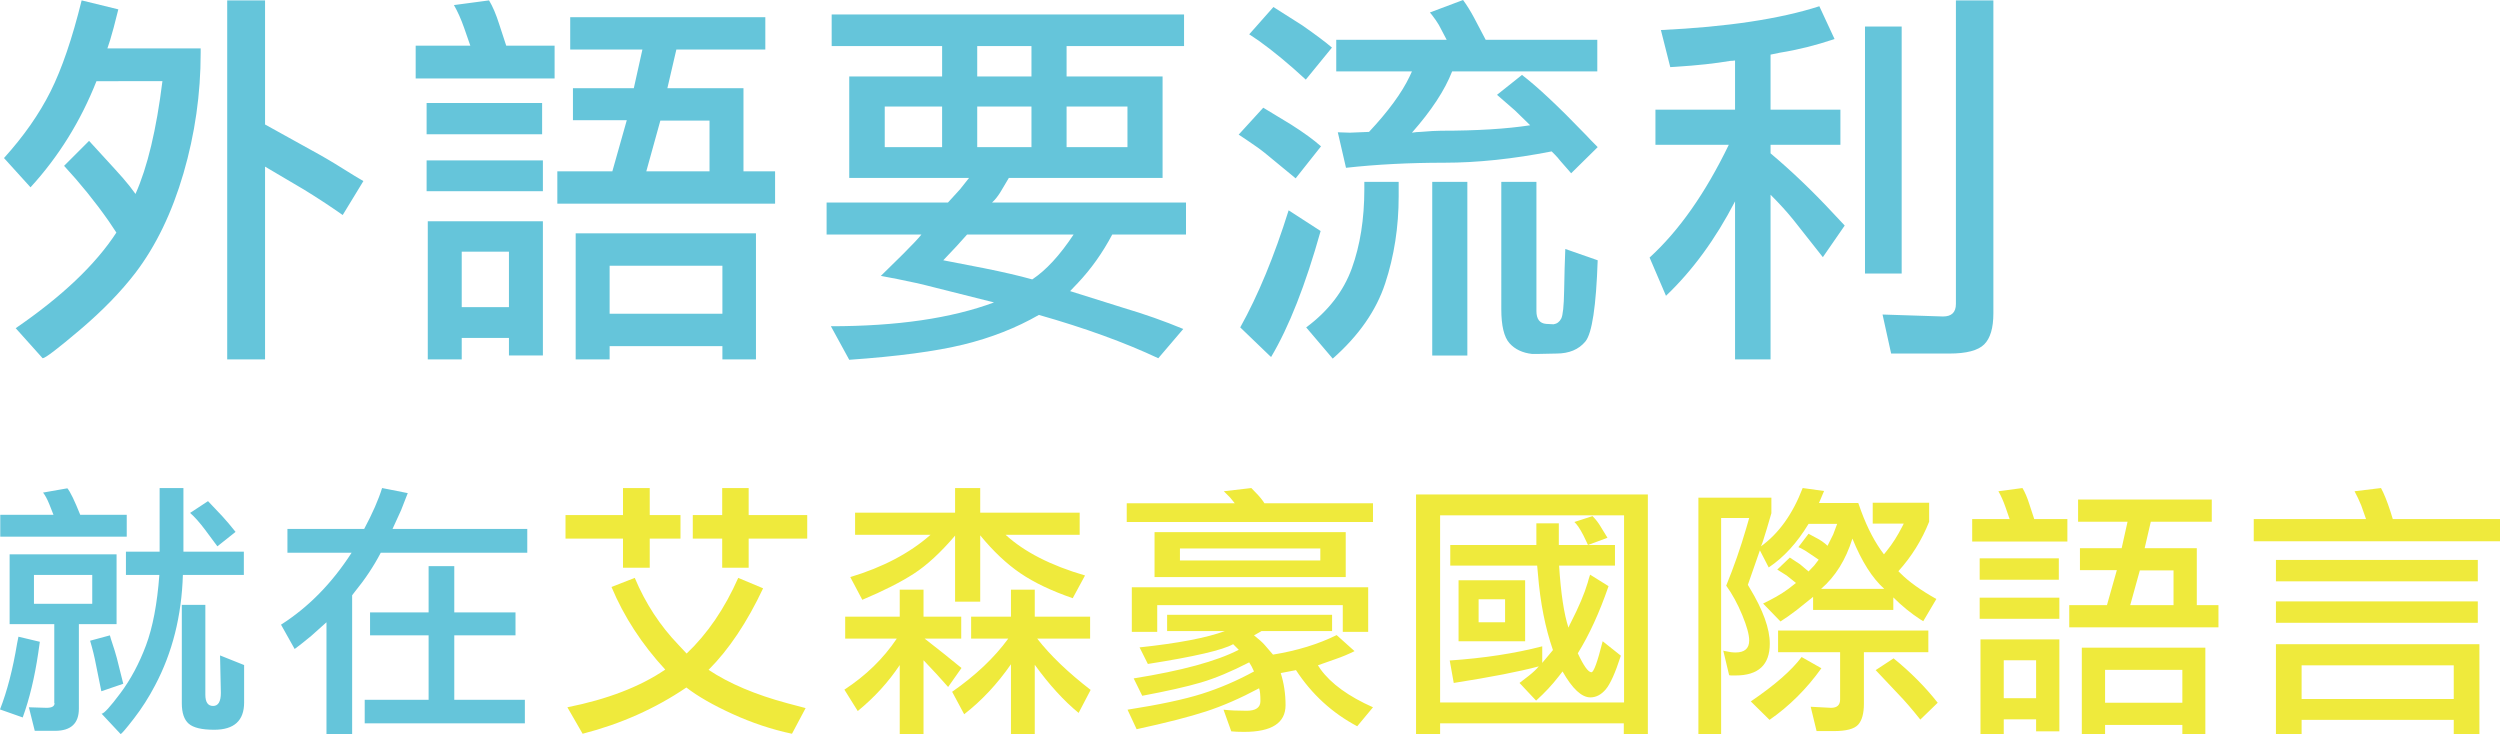
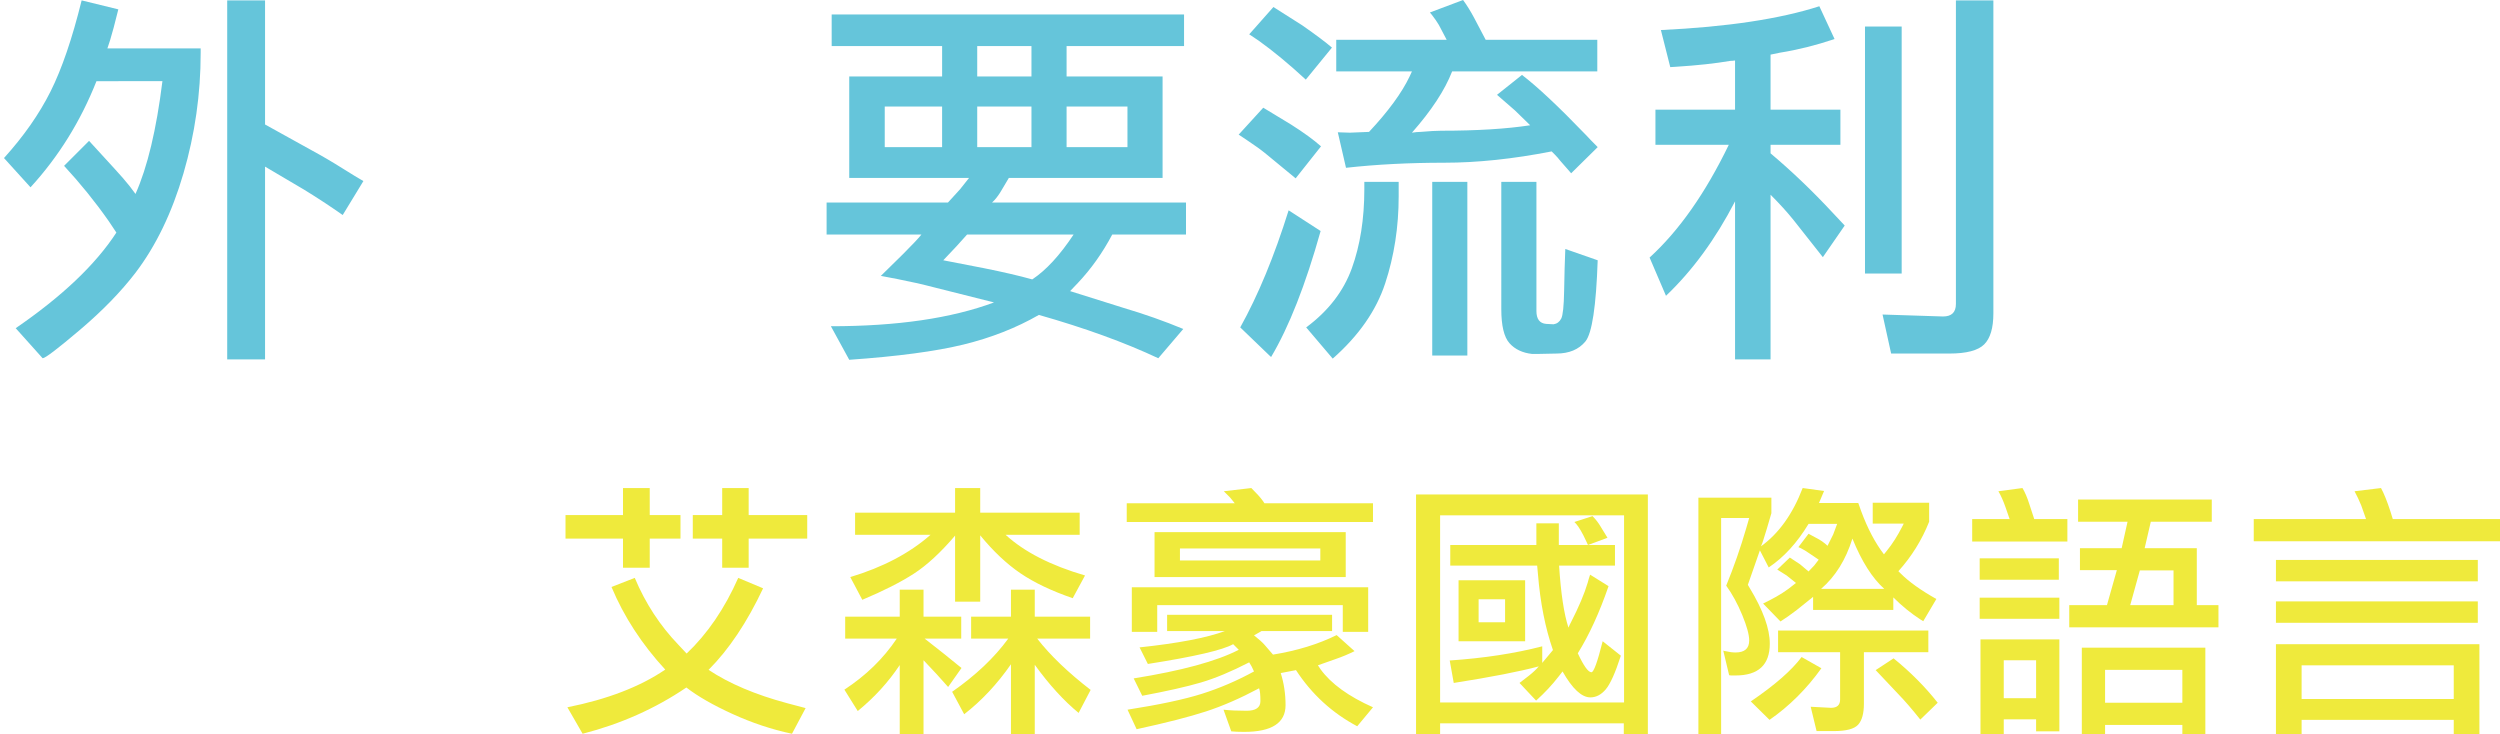
<svg xmlns="http://www.w3.org/2000/svg" version="1.1" id="圖層_1" x="0px" y="0px" width="691.9px" height="203.149px" viewBox="0 0 691.9 203.149" enable-background="new 0 0 691.9 203.149" xml:space="preserve">
  <g>
    <path fill="#65C5DA" d="M32.748,2.592l-1.296,5.076c-0.721,2.664-1.296,4.573-1.728,5.724h25.812v1.296   c0,11.304-1.584,22.393-4.752,33.264c-3.169,10.873-7.597,20.053-13.284,27.54c-4.033,5.256-9.145,10.511-15.336,15.768   c-6.193,5.255-9.649,7.884-10.368,7.884l-7.452-8.316c12.815-8.784,22.103-17.604,27.864-26.46l-2.16-3.24   C26.304,55.8,22.2,50.724,17.736,45.9l6.912-6.912l7.02,7.668c1.728,1.873,3.132,3.493,4.212,4.86l1.62,2.16   c3.311-7.415,5.795-17.82,7.452-31.212H26.7C22.308,33.552,16.224,43.345,8.448,51.839l-7.344-8.1   c5.471-6.048,9.774-12.204,12.906-18.468c3.132-6.264,5.994-14.651,8.586-25.164L32.748,2.592z M88.368,42.768   c2.447,1.368,5.724,3.348,9.828,5.94c0.575,0.361,1.367,0.829,2.376,1.404l-5.724,9.396c-3.601-2.52-7.165-4.86-10.692-7.02   l-10.8-6.372v53.352H62.88V0.108h10.476v34.344L88.368,42.768z" />
-     <path fill="#65C5DA" d="M130.164,12.636l-1.728-4.968c-0.864-2.447-1.8-4.537-2.808-6.264l9.72-1.296   c1.007,1.657,1.944,3.852,2.808,6.588l1.944,5.94h13.392v9.072h-38.448v-9.072H130.164z M118.068,28.512h31.968v8.64h-31.968   V28.512z M118.068,44.388h32.184v8.532h-32.184V44.388z M118.392,61.235h31.86v37.152h-9.396v-4.86h-13.068v5.94h-9.396V61.235z    M140.856,69.66h-13.068v15.335h13.068V69.66z M187.188,13.716l-2.484,10.692h21.06v23.004h8.748v8.964h-60.264v-8.964h15.228   l3.996-14.148h-14.904v-8.856h16.848l2.376-10.692h-19.98V4.752h54v8.964H187.188z M159.324,64.584h49.896v34.884h-9.288v-3.672   H168.72v3.672h-9.396V64.584z M199.932,73.547H168.72v13.284h31.212V73.547z M196.368,33.372H182.76l-3.888,14.04h17.496V33.372z" />
    <path fill="#65C5DA" d="M279.204,49.248l-2.052,3.456c-0.577,1.009-1.225,1.909-1.944,2.701l-0.648,0.648h53.676v8.856h-20.412   c-2.665,5.04-5.832,9.504-9.504,13.392c-0.577,0.577-1.296,1.333-2.16,2.268l14.796,4.644c5.832,1.728,11.34,3.672,16.524,5.832   l-6.912,8.1c-9.361-4.393-20.377-8.389-33.048-11.988c-6.264,3.599-13.23,6.334-20.898,8.208   c-7.668,1.871-18.198,3.275-31.59,4.212l-5.076-9.288c18.288,0,33.335-2.197,45.144-6.588l-16.74-4.212   c-3.024-0.792-6.372-1.548-10.044-2.268c-1.225-0.216-2.737-0.503-4.536-0.864l6.156-6.049c2.663-2.663,4.355-4.463,5.076-5.399   h-26.244v-8.856h33.588l3.348-3.672l2.484-3.132h-33.156v-28.08h25.704v-8.424h-30.564V3.995h97.524v8.749h-32.508v8.424h26.568   v28.08H279.204z M260.736,40.716V29.484H244.86v11.232H260.736z M267.648,64.908l-2.916,3.24l-3.672,3.888l11.124,2.16   c5.4,1.08,9.899,2.124,13.5,3.132c3.815-2.52,7.631-6.659,11.448-12.42H267.648z M285.468,21.168v-8.424h-15.012v8.424H285.468z    M285.468,40.716V29.484h-15.012v11.232H285.468z M312.036,40.716V29.484h-16.848v11.232H312.036z" />
    <path fill="#65C5DA" d="M358.584,49.356l-7.992-6.588c-1.584-1.296-3.313-2.555-5.184-3.78l-2.592-1.728l6.804-7.453l7.668,4.645   c3.526,2.232,6.3,4.25,8.315,6.048L358.584,49.356z M365.496,63.936c-4.176,14.904-8.748,26.531-13.716,34.884l-8.532-8.208   c4.968-8.927,9.432-19.727,13.393-32.4L365.496,63.936z M361.393,22.032c-4.682-4.32-9.037-7.92-13.068-10.8l-2.592-1.728   l6.696-7.561l7.992,5.076c3.816,2.665,6.551,4.717,8.209,6.156L361.393,22.032z M387.096,50.328v0.648c0,0.648,0,1.242,0,1.782   c0,0.54,0,1.063,0,1.566c0,8.496-1.242,16.524-3.726,24.084s-7.327,14.507-14.526,20.844l-7.344-8.64   c6.119-4.536,10.331-9.99,12.637-16.362c2.303-6.373,3.455-13.662,3.455-21.87v-1.512v-0.54H387.096z M442.068,11.016v8.748   h-40.176c-2.018,5.184-5.725,10.837-11.125,16.956c0.936-0.144,1.729-0.216,2.377-0.216c2.52-0.216,4.428-0.324,5.724-0.324   c9.863,0,18.071-0.503,24.624-1.512l-4.212-4.104l-4.968-4.32l6.912-5.508c4.32,3.313,10.188,8.821,17.604,16.524   c0.864,0.936,1.979,2.089,3.348,3.456l-7.344,7.236l-3.023-3.457c-0.433-0.575-0.938-1.15-1.512-1.728l-0.865-0.864   c-10.656,2.089-20.557,3.132-29.699,3.132c-9.721,0-18.793,0.469-27.217,1.404l-2.268-9.828l3.348,0.108l5.293-0.216   c5.327-5.688,9.071-10.801,11.231-15.336c0.144-0.36,0.359-0.828,0.647-1.404h-20.951v-8.748h30.564l-2.16-4.104   c-0.505-0.864-1.153-1.799-1.944-2.808c-0.146-0.144-0.324-0.36-0.54-0.648L404.916,0c1.008,1.368,2.016,2.988,3.023,4.86   l3.24,6.156H442.068z M396.385,50.328h9.719v48.06h-9.719V50.328z M415.5,50.328h9.721v35.748c0,2.231,0.898,3.419,2.699,3.564   l2.053,0.108c0.935-0.145,1.637-0.667,2.105-1.566c0.467-0.9,0.737-3.473,0.811-7.721c0.07-4.248,0.178-8.1,0.324-11.556   l8.963,3.132c-0.432,12.744-1.565,20.231-3.401,22.464c-1.837,2.23-4.52,3.348-8.046,3.348l-5.184,0.108h-1.513   c-2.665-0.289-4.752-1.279-6.265-2.97c-1.512-1.692-2.268-4.843-2.268-9.45V50.328z" />
    <path fill="#65C5DA" d="M480.192,16.74c-0.505,0.072-0.937,0.108-1.296,0.108c-4.25,0.721-9.217,1.261-14.904,1.62   c-0.432,0-1.01,0.037-1.729,0.108l-2.592-10.26c18.287-0.864,32.903-3.06,43.848-6.588l4.213,9.072   c-5.113,1.728-10.152,2.988-15.12,3.78c-0.647,0.145-1.513,0.324-2.593,0.54v15.228h19.332v9.72H490.02v2.375   c5.832,4.897,11.592,10.405,17.281,16.524c0.863,0.937,1.943,2.089,3.239,3.456l-6.048,8.748l-8.1-10.26   c-1.729-2.16-3.854-4.499-6.373-7.02v45.576h-9.827v-43.74c-5.4,10.44-11.772,19.153-19.116,26.136L456.54,71.28   c8.136-7.415,15.444-17.82,21.925-31.212H458.16v-9.72h22.032V16.74z M516.156,75.708V7.344h10.152v68.364H516.156z M541.32,0.108   h10.367v85.32v1.296c0,4.031-0.846,6.894-2.537,8.586c-1.693,1.691-4.914,2.538-9.666,2.538h-16.092l-2.377-10.8l16.74,0.541   c2.377,0,3.564-1.153,3.564-3.457V0.108z" />
-     <path fill="#65C5DA" d="M11.026,177.62c-0.197,1.234-0.346,2.27-0.444,3.108c-0.987,6.71-2.417,12.654-4.292,17.834L0,196.342   c1.973-5.032,3.552-11.125,4.736-18.278c0.098-0.493,0.222-1.111,0.37-1.851L11.026,177.62z M0.074,148.538v-6.068H14.8   l-1.11-2.813c-0.592-1.479-1.184-2.589-1.776-3.33l6.734-1.184c0.789,0.938,1.973,3.38,3.552,7.326h12.876v6.068H0.074z    M2.664,172.735v-19.314h29.6v19.314H21.83v21.83v1.554c0,4.095-2.196,6.142-6.586,6.142H9.62l-1.628-6.512l4.884,0.148   c1.48,0,2.22-0.419,2.22-1.258l-0.074-0.074c0-0.296,0-0.543,0-0.74v-21.09H2.664z M25.53,159.12H9.398v7.992H25.53V159.12z    M28.046,191.31l-1.48-7.326c-0.396-2.121-0.938-4.341-1.628-6.66l5.476-1.48c0.098,0.395,0.197,0.74,0.296,1.036   c0.838,2.516,1.381,4.268,1.628,5.254l1.776,7.104L28.046,191.31z M44.104,159.12h-9.25v-6.438h9.324V135.07h6.586v17.611h16.724   v6.438H50.616c-0.346,11.347-2.912,21.534-7.696,30.562c-1.727,3.306-3.688,6.376-5.883,9.213   c-2.196,2.836-3.417,4.255-3.663,4.255l-5.254-5.624c0.641,0,2.379-1.899,5.217-5.698c2.836-3.798,5.192-8.202,7.067-13.209   C42.278,173.612,43.512,167.112,44.104,159.12z M50.32,167.408h6.512v24.864c0,2.072,0.715,3.108,2.146,3.108   c1.43,0,2.146-1.21,2.146-3.626l-0.222-10.36l6.66,2.664v10.361c0,5.031-2.763,7.548-8.288,7.548c-3.404,0-5.748-0.555-7.03-1.665   c-1.284-1.11-1.924-2.997-1.924-5.661V167.408z M60.162,151.201l-3.404-4.587c-1.48-1.973-2.862-3.527-4.144-4.662l4.958-3.256   l3.922,4.144c1.134,1.234,2.368,2.689,3.7,4.366L60.162,151.201z" />
-     <path fill="#65C5DA" d="M97.458,203.149h-7.104v-30.932l-4.218,3.774c-1.974,1.628-3.503,2.837-4.588,3.625l-3.774-6.733   c7.596-4.835,14.108-11.47,19.536-19.906H79.55v-6.586h21.238c2.318-4.34,3.971-8.114,4.958-11.321l7.104,1.406l-1.85,4.736   l-2.368,5.179h37.296v6.586h-40.552c-1.924,3.7-4.317,7.302-7.178,10.804c-0.198,0.247-0.444,0.567-0.74,0.962V203.149z    M100.936,200.189v-6.512h17.686v-17.834h-16.206v-6.364h16.206v-12.802h7.104v12.802h16.946v6.364h-16.946v17.834h19.536v6.512   H100.936z" />
    <path fill="#EFEA3C" d="M172.42,157.122v-8.066h-15.91v-6.512h15.91v-7.474h7.4v7.474h8.51v6.512h-8.51v8.066H172.42z    M169.238,162.449l6.438-2.516c2.96,7.055,7.004,13.246,12.136,18.574l2.22,2.368c5.772-5.476,10.532-12.457,14.282-20.942   l6.882,2.886c-4.44,9.423-9.472,16.945-15.096,22.569c5.723,3.8,12.999,6.883,21.83,9.25l5.032,1.332l-3.774,7.104   c-5.576-1.185-11.063-3.01-16.465-5.477c-5.402-2.467-9.657-4.908-12.765-7.326c-8.584,5.821-18.156,10.089-28.712,12.802   l-4.218-7.326c11.1-2.22,20.128-5.698,27.084-10.434C177.649,178.311,172.691,170.689,169.238,162.449z M199.875,157.122v-8.066   h-8.14v-6.512h8.14v-7.474h7.326v7.474h16.206v6.512H207.2v8.066H199.875z" />
    <path fill="#EFEA3C" d="M255.892,176.732l5.18,4.07l5.032,4.07l-3.7,5.254l-3.256-3.626l-3.552-3.774v20.424h-6.586v-19.092   c-3.108,4.688-6.981,8.93-11.618,12.728l-3.7-5.919c5.969-3.897,10.804-8.608,14.504-14.134h-14.282v-6.068h15.096v-7.474h6.586   v7.474h10.434v6.068H255.892z M271.284,141.877h27.528v6.142h-20.498c5.18,4.736,12.506,8.486,21.978,11.248l-3.404,6.29   c-5.871-2.022-10.706-4.329-14.504-6.918c-3.799-2.59-7.5-6.08-11.1-10.471v18.352h-6.956v-18.278   c-3.996,4.688-7.807,8.203-11.433,10.545c-3.626,2.344-8.375,4.749-14.245,7.215l-3.33-6.29c9.028-2.713,16.428-6.61,22.2-11.692   h-20.868v-6.142h27.676v-6.808h6.956V141.877z M266.844,197.674l-3.33-6.216c6.512-4.538,11.692-9.447,15.54-14.726h-10.286v-6.068   h11.026v-7.474h6.586v7.474h15.318v6.068h-14.652c3.601,4.637,8.534,9.374,14.8,14.208l-3.33,6.364   c-4.096-3.356-8.14-7.794-12.136-13.32v19.166h-6.586v-19.313C275.995,189.312,271.678,193.924,266.844,197.674z" />
    <path fill="#EFEA3C" d="M311.836,139.288h29.896l-1.258-1.554l-1.776-1.776l7.622-0.888l1.85,1.923   c0.542,0.592,0.986,1.136,1.332,1.628l0.444,0.666h30.044v5.18h-68.154V139.288z M368.668,170.146v4.514h-19.536l-2.072,1.184   c1.38,1.085,2.368,1.974,2.96,2.664l2.294,2.664c6.661-1.085,12.53-2.887,17.612-5.402l4.958,4.44   c-1.678,0.839-3.454,1.58-5.327,2.22l-4.811,1.702l0.74,1.11c2.91,3.997,7.744,7.5,14.504,10.508l-4.366,5.254   c-6.956-3.7-12.605-8.88-16.946-15.54l-4.218,0.813c0.888,2.812,1.332,5.772,1.332,8.88c0,4.933-3.824,7.4-11.47,7.4   c-1.48,0-2.664-0.049-3.552-0.148l-2.146-5.994c1.677,0.196,3.798,0.296,6.364,0.296c2.565,0,3.848-0.888,3.848-2.665   c0-1.775-0.124-2.959-0.37-3.552c-5.18,2.764-10.077,4.896-14.689,6.401c-4.613,1.504-11.014,3.146-19.203,4.921l-2.516-5.402   c8.83-1.382,15.699-2.849,20.609-4.403c4.908-1.554,9.706-3.613,14.393-6.179l-0.666-1.406l-0.666-1.11   c-4.983,2.566-9.448,4.429-13.394,5.587c-3.947,1.16-9.35,2.38-16.206,3.663l-2.368-4.81c13.271-2.121,22.964-4.761,29.082-7.918   l-1.554-1.554c-2.862,1.628-10.73,3.454-23.606,5.477l-2.294-4.588c10.656-1.135,18.524-2.639,23.606-4.514H323.01v-4.514H368.668z    M371.628,174.881v-7.4h-51.356v7.4h-7.03v-12.357h65.416v12.357H371.628z M319.532,147.28h52.91v12.432h-52.91V147.28z    M365.412,151.793h-38.85v3.33h38.85V151.793z" />
    <path fill="#EFEA3C" d="M391.904,136.845h64.158v66.304h-6.66v-2.96h-50.838v2.96h-6.66V136.845z M398.564,142.617v51.801h50.912   v-51.801H398.564z M429.792,179.914c-2.122-6.117-3.503-13.098-4.144-20.942c-0.051-0.641-0.124-1.455-0.223-2.442h-24.05v-5.698   h23.828v-5.994h6.216v5.994h15.54v5.698h-15.466c0.492,7.696,1.356,13.419,2.59,17.168c0.246-0.592,0.469-1.061,0.666-1.406   c2.221-4.341,3.773-8.017,4.662-11.027c0.148-0.591,0.37-1.332,0.666-2.22l5.105,3.182c-2.516,7.302-5.354,13.494-8.51,18.574   c1.629,3.503,2.887,5.254,3.774,5.254c0.641,0,1.677-2.861,3.108-8.584l5.031,3.996c-1.529,4.735-2.923,7.844-4.181,9.324   c-1.259,1.48-2.677,2.22-4.255,2.22c-2.418,0-4.984-2.393-7.696-7.178c-0.444,0.543-0.79,0.987-1.036,1.332   c-1.826,2.368-3.922,4.613-6.29,6.734l-4.588-4.884l2.59-1.998c1.185-0.937,2.097-1.8,2.738-2.59   c-5.328,1.431-13.172,2.96-23.532,4.588l-1.109-6.216c9.472-0.641,18.006-1.948,25.604-3.922v4.588L429.792,179.914z    M403.67,160.599h18.426v16.873H403.67V160.599z M416.546,165.854h-7.325v6.364h7.325V165.854z M439.486,150.832   c-0.197-0.394-0.346-0.714-0.444-0.962c-1.085-2.368-2.048-4.02-2.886-4.958l-0.444-0.444l5.032-1.628   c0.838,0.84,1.554,1.751,2.146,2.738l1.998,3.257L439.486,150.832z" />
    <path fill="#EFEA3C" d="M487.364,151.201c4.933-3.552,8.78-8.928,11.544-16.131l5.92,0.814l-1.406,3.33h10.879   c0.344,0.938,0.615,1.702,0.813,2.294c1.776,4.786,3.872,8.757,6.29,11.914c0.344-0.444,0.641-0.813,0.888-1.11   c1.479-1.825,2.886-4.044,4.218-6.66l0.371-0.74h-8.584v-5.772h15.613v5.254c-2.023,5.082-4.859,9.646-8.51,13.69l0.666,0.666   c2.269,2.27,5.55,4.613,9.842,7.03l-3.626,6.142c-0.296-0.196-0.544-0.344-0.74-0.444c-2.664-1.726-5.18-3.774-7.548-6.142v3.478   h-22.2v-3.626l-4.514,3.626c-1.678,1.283-3.183,2.343-4.515,3.181l-4.81-4.958c0.74-0.395,1.332-0.69,1.776-0.888   c2.614-1.332,4.834-2.762,6.66-4.292c0.147-0.148,0.369-0.32,0.666-0.518l-2.59-2.072l-2.591-1.628l3.478-3.33l2.813,1.85   l2.368,1.998l1.554-1.627l1.258-1.628l-2.737-1.85c-0.691-0.493-1.432-0.937-2.22-1.332c-0.148-0.049-0.371-0.148-0.666-0.296   l2.812-3.7l2.886,1.554c0.592,0.346,1.158,0.74,1.702,1.184c0.147,0.148,0.37,0.346,0.666,0.592l1.554-3.107l1.11-2.96h-7.918   c-3.157,5.23-6.833,9.25-11.026,12.062l-2.441-4.736l-3.33,9.546c0.196,0.346,0.37,0.642,0.518,0.888   c3.7,6.118,5.551,11.248,5.551,15.392c0,5.872-3.158,8.806-9.473,8.806h-1.258c-0.1,0-0.271-0.024-0.518-0.074l-1.629-6.808   c0.246,0.1,0.444,0.148,0.592,0.148c1.037,0.248,1.973,0.37,2.813,0.37c2.516,0,3.774-1.11,3.774-3.33   c0-1.579-0.642-3.922-1.925-7.03s-2.763-5.821-4.439-8.14c2.121-5.18,3.971-10.482,5.55-15.91c0.196-0.74,0.468-1.676,0.814-2.812   h-7.771v59.792h-6.289v-65.416h20.201v4.292l-1.258,4.292c-0.543,1.728-0.889,2.837-1.036,3.331S487.61,150.659,487.364,151.201z    M504.088,184.946c-4.096,5.723-8.88,10.482-14.355,14.282l-5.18-5.106c6.609-4.489,11.296-8.584,14.06-12.284L504.088,184.946z    M515.854,193.825v0.962c0,2.664-0.53,4.588-1.59,5.772c-1.063,1.184-3.318,1.776-6.771,1.776h-4.736l-1.628-6.734l5.624,0.296   c1.677,0,2.516-0.765,2.516-2.294v-13.098H492.1v-5.994h41.588v5.994h-17.834V193.825z M512.672,149.056   c-1.825,5.871-4.711,10.508-8.658,13.912h17.465C518.172,160.008,515.236,155.371,512.672,149.056z M531.469,199.154   c-2.271-2.862-4.318-5.23-6.143-7.104l-6.216-6.586l4.958-3.256c4.686,3.799,8.756,7.894,12.21,12.284L531.469,199.154z" />
    <path fill="#EFEA3C" d="M556.184,143.654L555,140.25c-0.592-1.677-1.233-3.109-1.924-4.292l6.66-0.888   c0.69,1.135,1.332,2.64,1.924,4.514l1.332,4.07h9.176v6.215h-26.344v-6.215H556.184z M547.896,154.532h21.904v5.92h-21.904V154.532   z M547.896,165.409h22.052v5.846h-22.052V165.409z M548.118,176.953h21.83v25.456h-6.438v-3.33h-8.953v4.07h-6.438V176.953z    M563.51,182.726h-8.953v10.508h8.953V182.726z M595.256,144.394l-1.701,7.326h14.43v15.762h5.994v6.142h-41.293v-6.142h10.435   l2.738-9.694h-10.212v-6.068h11.544l1.628-7.326h-13.689v-6.142h37v6.142H595.256z M576.164,179.248h34.188v23.902h-6.363v-2.516   h-21.387v2.516h-6.438V179.248z M603.988,185.389h-21.387v9.103h21.387V185.389z M601.547,157.862h-9.324l-2.664,9.62h11.988   V157.862z" />
    <path fill="#EFEA3C" d="M691.9,149.796h-68.154v-6.142h31.08l-1.332-3.774c-0.592-1.431-1.209-2.739-1.85-3.922l7.325-0.888   l0.593,1.184c0.887,1.924,1.775,4.391,2.664,7.4H691.9V149.796z M629.888,154.976h55.87v5.92h-55.87V154.976z M629.888,166.446   h55.87v5.92h-55.87V166.446z M629.888,178.285h56.313v24.864h-7.104v-3.922h-42.105v3.922h-7.104V178.285z M679.098,184.131   h-42.105v9.324h42.105V184.131z" />
  </g>
</svg>